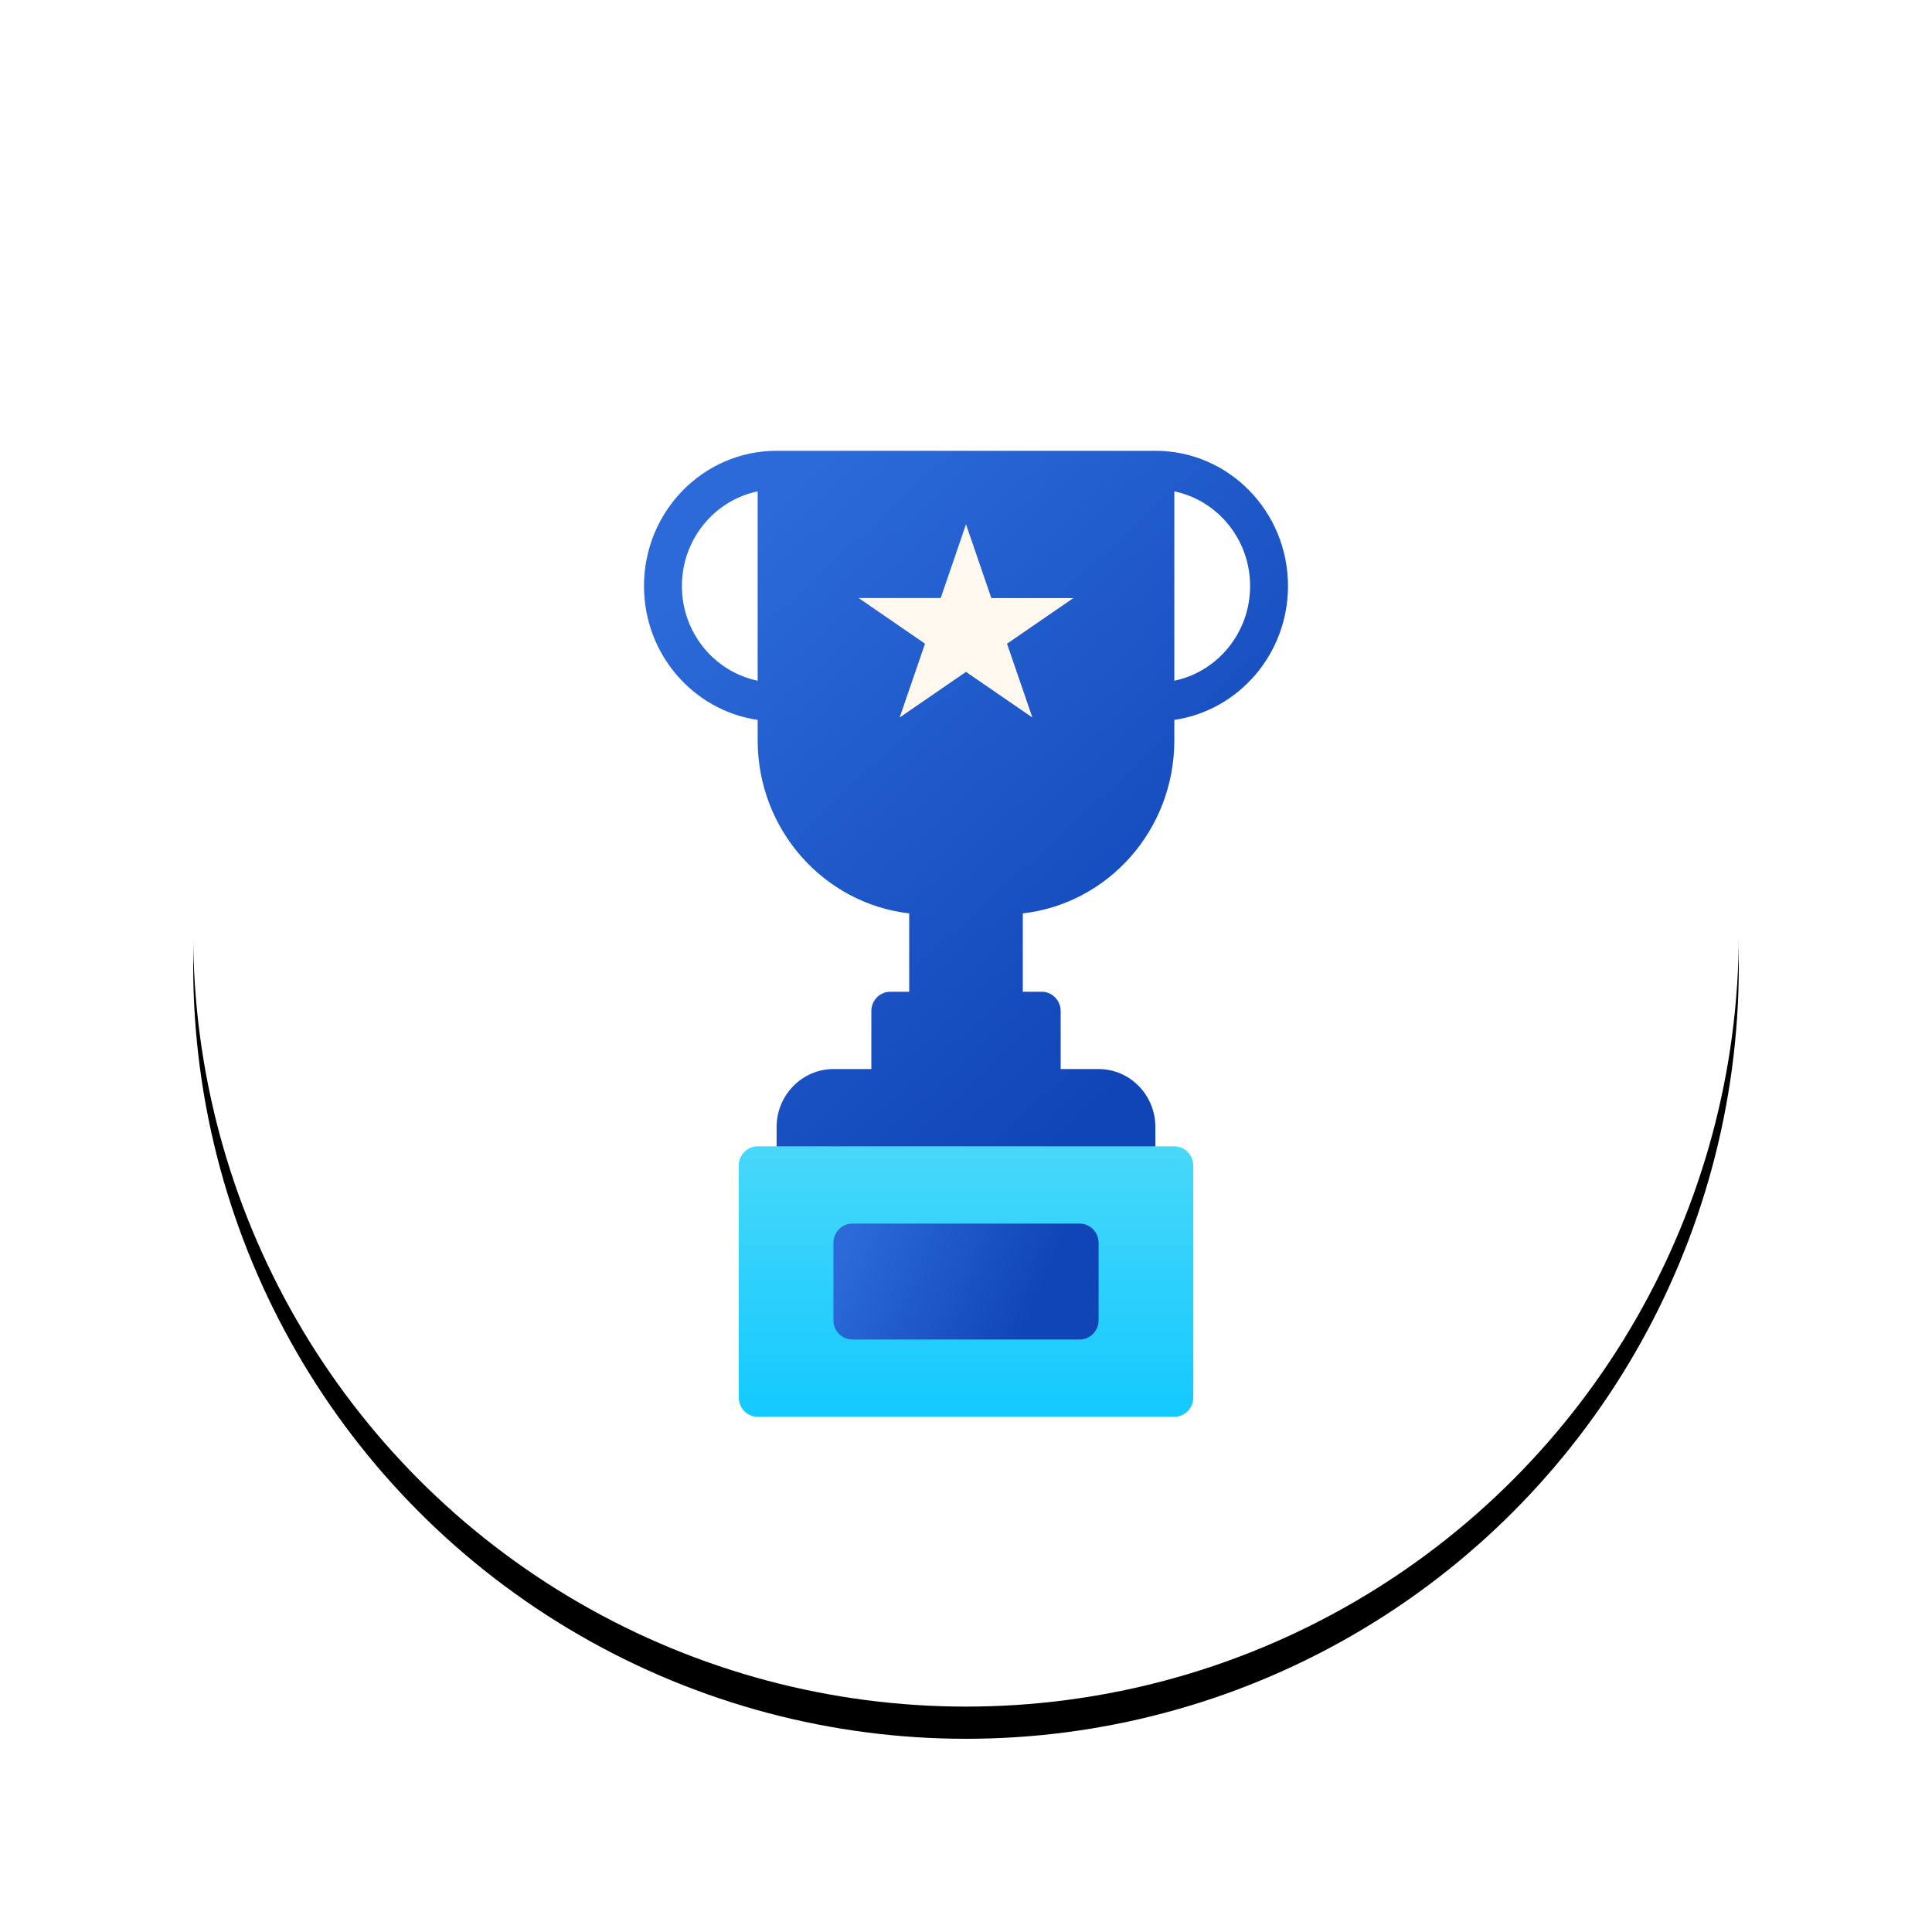
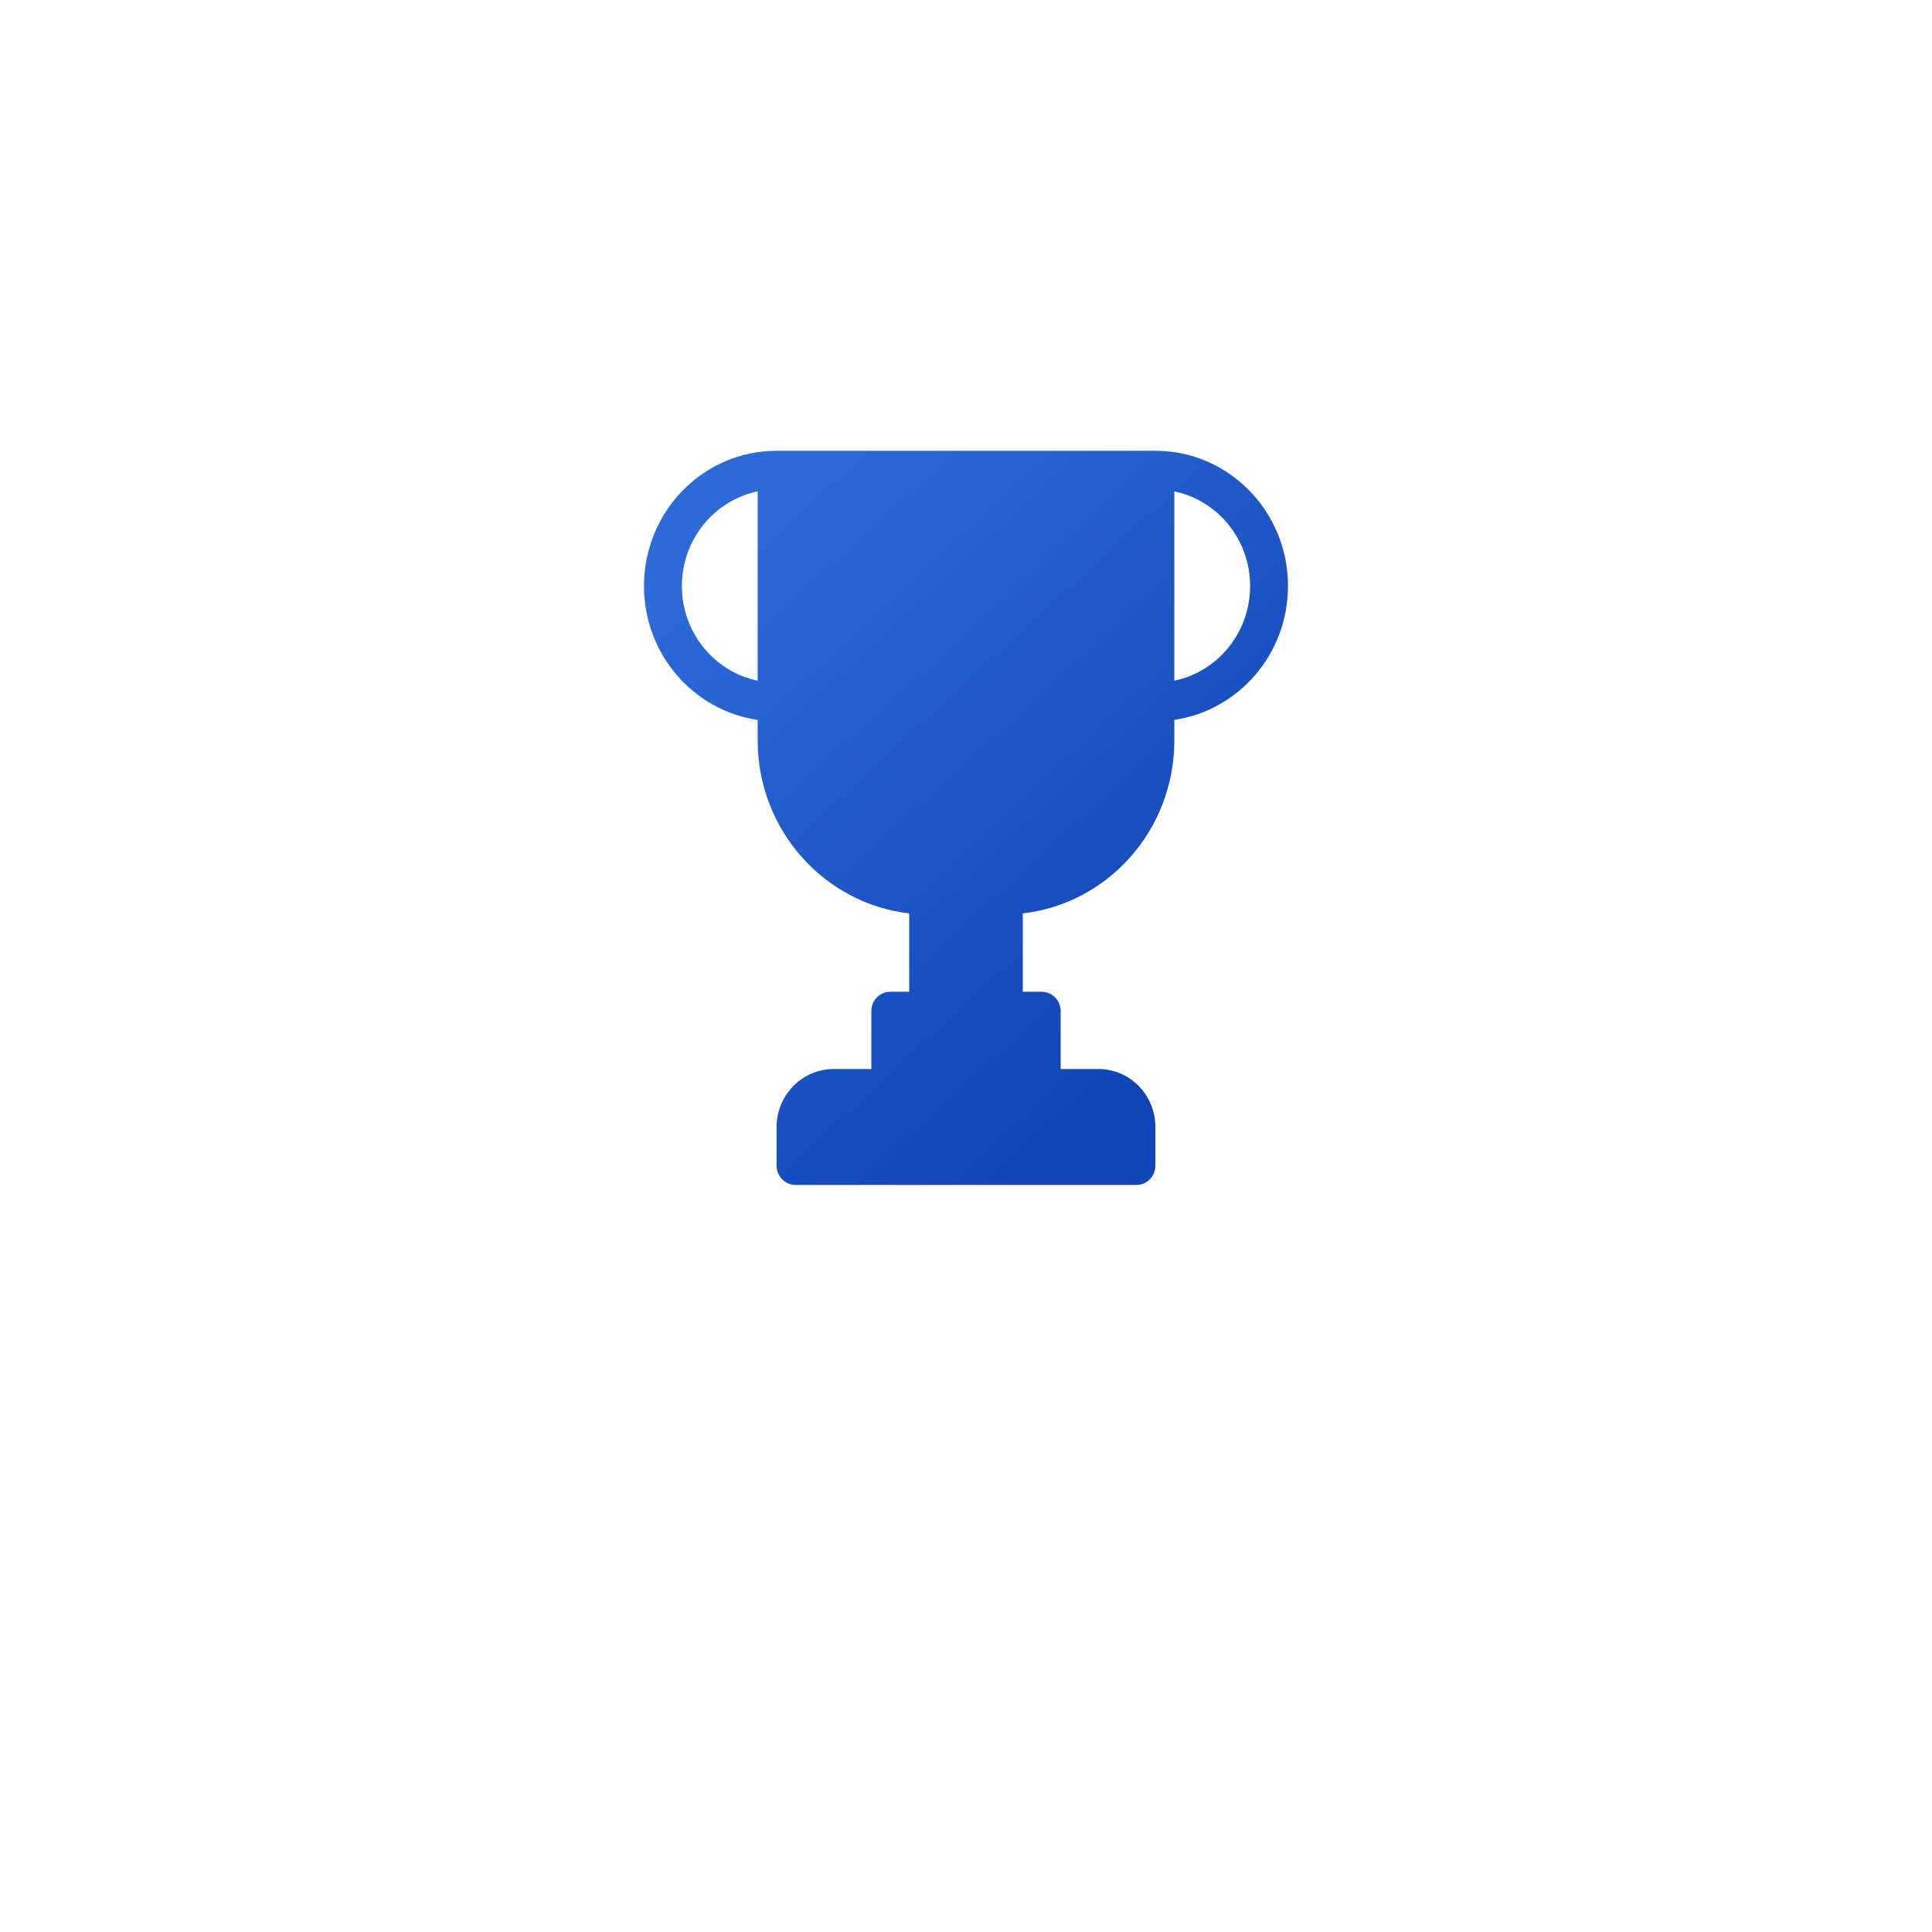
<svg xmlns="http://www.w3.org/2000/svg" xmlns:xlink="http://www.w3.org/1999/xlink" width="60" height="60">
  <defs>
-     <circle id="A" cx="24" cy="24" r="24" />
    <filter x="-19.8%" y="-17.7%" width="139.6%" height="139.6%" id="B">
      <feOffset dy="1" in="SourceAlpha" />
      <feGaussianBlur stdDeviation="3" />
      <feColorMatrix values="0 0 0 0 0 0 0 0 0 0 0 0 0 0 0 0 0 0 0.15 0" />
    </filter>
    <linearGradient x1="11.527%" y1="13.496%" x2="71.972%" y2="88.732%" id="C">
      <stop stop-color="#2c6ad9" offset="0%" />
      <stop stop-color="#1045b7" offset="100%" />
    </linearGradient>
    <linearGradient x1="50%" y1="0%" x2="50%" y2="100%" id="D">
      <stop stop-color="#48d8f9" offset="0%" />
      <stop stop-color="#13c9ff" offset="100%" />
    </linearGradient>
    <linearGradient x1="0%" y1="43.024%" x2="78.555%" y2="57.402%" id="E">
      <stop stop-color="#2c6ad9" offset="0%" />
      <stop stop-color="#1045b7" offset="100%" />
    </linearGradient>
  </defs>
  <g transform="translate(6 5)">
    <use filter="url(#B)" xlink:href="#A" />
    <use fill="#fff" fill-rule="evenodd" xlink:href="#A" />
    <g transform="translate(14 9)">
      <path d="M16.47 8.357V9c-.003 2.778-2.06 5.065-4.706 5.366V16.8h.588c.325 0 .588.27.588.6v1.8h1.176c.975 0 1.765.806 1.765 1.8v1.2c0 .33-.263.6-.588.6H4.706c-.325 0-.588-.27-.588-.6V21c0-.994.8-1.8 1.765-1.8H7.06v-1.8c0-.33.263-.6.588-.6h.588v-2.434C5.6 14.065 3.533 11.778 3.53 9v-.643C1.534 8.066 0 6.316 0 4.2 0 1.88 1.843 0 4.118 0h11.765C18.157 0 20 1.88 20 4.2c-.002 2.115-1.535 3.864-3.53 4.157zm0-1.217c1.342-.278 2.353-1.49 2.353-2.94s-1.01-2.66-2.353-2.94v5.88zm-12.94 0V1.26c-1.342.278-2.353 1.49-2.353 2.94s1.01 2.662 2.353 2.94z" fill="url(#C)" />
-       <path d="M3.53 21.6h12.94c.325 0 .588.27.588.6v7.2c0 .33-.263.6-.588.6H3.53c-.325 0-.588-.27-.588-.6v-7.2c0-.33.263-.6.588-.6z" fill="url(#D)" />
-       <path d="M6.47 24h7.06c.325 0 .588.27.588.6V27c0 .33-.263.6-.588.6H6.47c-.325 0-.588-.27-.588-.6v-2.4c0-.33.263-.6.588-.6z" fill="url(#E)" />
-       <path fill="#fff8ee" d="M10 2.282l.787 2.292h2.547l-2.06 1.417.787 2.292L10 6.866 7.94 8.282l.787-2.292-2.06-1.417h2.547z" />
    </g>
  </g>
</svg>